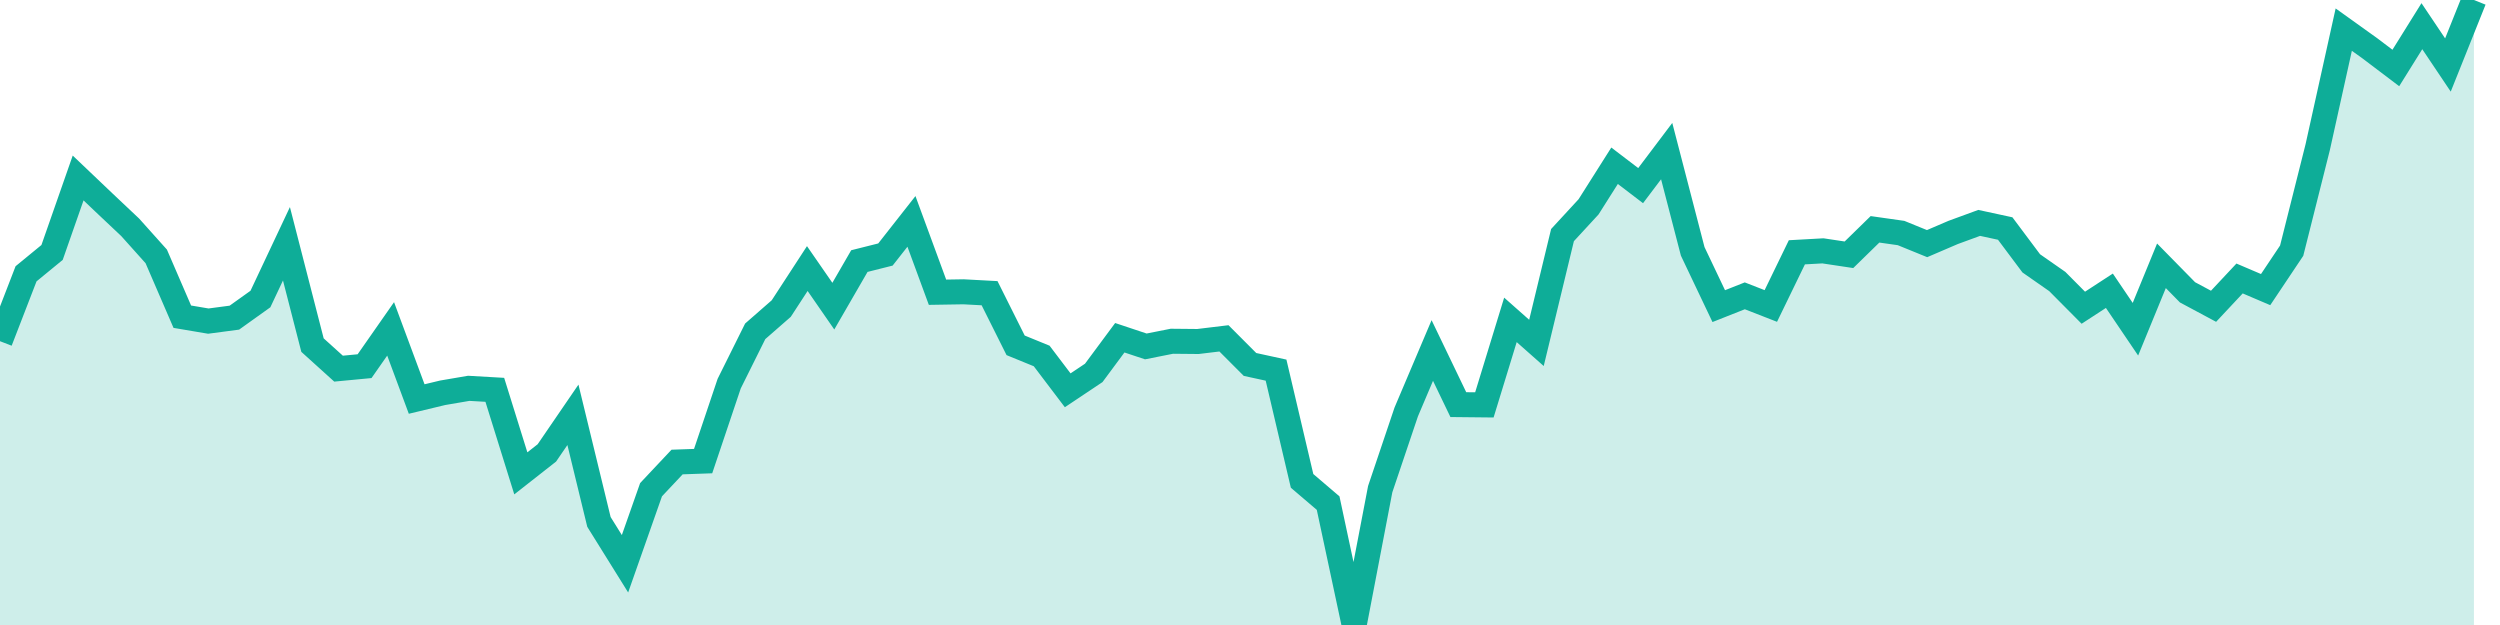
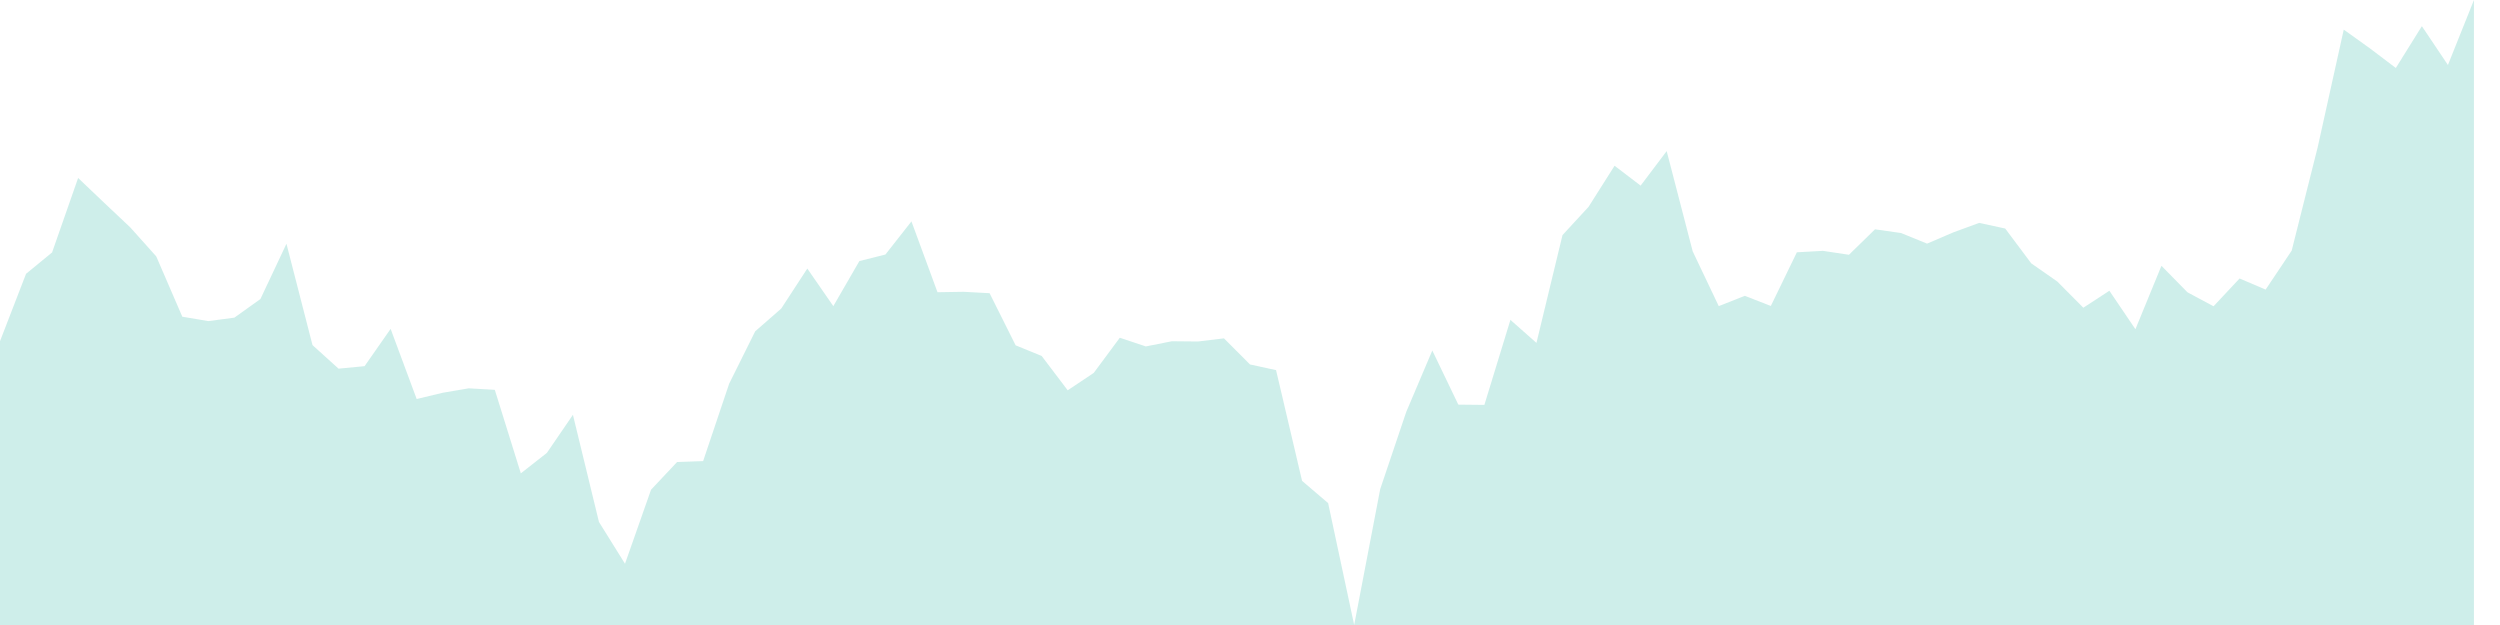
<svg xmlns="http://www.w3.org/2000/svg" width="100" height="25">
  <path d="M0,13.648L1.042,10.952L2.083,10.098L3.125,7.119L4.167,8.111L5.208,9.093L6.25,10.256L7.292,12.668L8.333,12.844L9.375,12.706L10.417,11.961L11.458,9.751L12.5,13.804L13.542,14.746L14.583,14.647L15.625,13.155L16.667,15.961L17.708,15.711L18.75,15.533L19.792,15.593L20.833,18.934L21.875,18.116L22.917,16.593L23.958,20.877L25,22.55L26.042,19.588L27.083,18.481L28.125,18.444L29.167,15.346L30.208,13.253L31.25,12.342L32.292,10.742L33.333,12.246L34.375,10.443L35.417,10.181L36.458,8.856L37.5,11.689L38.542,11.672L39.583,11.728L40.625,13.813L41.667,14.239L42.708,15.612L43.75,14.916L44.792,13.51L45.833,13.857L46.875,13.65L47.917,13.66L48.958,13.534L50,14.578L51.042,14.805L52.083,19.235L53.125,20.124L54.167,25L55.208,19.566L56.25,16.476L57.292,14.02L58.333,16.185L59.375,16.196L60.417,12.795L61.458,13.716L62.5,9.404L63.542,8.274L64.583,6.63L65.625,7.425L66.667,6.044L67.708,10.054L68.75,12.245L69.792,11.833L70.833,12.239L71.875,10.092L72.917,10.034L73.958,10.191L75,9.173L76.042,9.321L77.083,9.745L78.125,9.298L79.167,8.916L80.208,9.141L81.25,10.534L82.292,11.261L83.333,12.309L84.375,11.63L85.417,13.169L86.458,10.632L87.5,11.693L88.542,12.251L89.583,11.139L90.625,11.584L91.667,10.026L92.708,5.888L93.75,1.185L94.792,1.931L95.833,2.719L96.875,1.047L97.917,2.6L98.958,0L98.958,25L97.917,25L96.875,25L95.833,25L94.792,25L93.75,25L92.708,25L91.667,25L90.625,25L89.583,25L88.542,25L87.5,25L86.458,25L85.417,25L84.375,25L83.333,25L82.292,25L81.25,25L80.208,25L79.167,25L78.125,25L77.083,25L76.042,25L75,25L73.958,25L72.917,25L71.875,25L70.833,25L69.792,25L68.75,25L67.708,25L66.667,25L65.625,25L64.583,25L63.542,25L62.5,25L61.458,25L60.417,25L59.375,25L58.333,25L57.292,25L56.25,25L55.208,25L54.167,25L53.125,25L52.083,25L51.042,25L50,25L48.958,25L47.917,25L46.875,25L45.833,25L44.792,25L43.75,25L42.708,25L41.667,25L40.625,25L39.583,25L38.542,25L37.5,25L36.458,25L35.417,25L34.375,25L33.333,25L32.292,25L31.25,25L30.208,25L29.167,25L28.125,25L27.083,25L26.042,25L25,25L23.958,25L22.917,25L21.875,25L20.833,25L19.792,25L18.75,25L17.708,25L16.667,25L15.625,25L14.583,25L13.542,25L12.5,25L11.458,25L10.417,25L9.375,25L8.333,25L7.292,25L6.25,25L5.208,25L4.167,25L3.125,25L2.083,25L1.042,25L0,25Z" fill="#0ead98" opacity="0.2" />
-   <path d="M0,13.648L1.042,10.952L2.083,10.098L3.125,7.119L4.167,8.111L5.208,9.093L6.25,10.256L7.292,12.668L8.333,12.844L9.375,12.706L10.417,11.961L11.458,9.751L12.5,13.804L13.542,14.746L14.583,14.647L15.625,13.155L16.667,15.961L17.708,15.711L18.75,15.533L19.792,15.593L20.833,18.934L21.875,18.116L22.917,16.593L23.958,20.877L25,22.55L26.042,19.588L27.083,18.481L28.125,18.444L29.167,15.346L30.208,13.253L31.25,12.342L32.292,10.742L33.333,12.246L34.375,10.443L35.417,10.181L36.458,8.856L37.5,11.689L38.542,11.672L39.583,11.728L40.625,13.813L41.667,14.239L42.708,15.612L43.75,14.916L44.792,13.51L45.833,13.857L46.875,13.65L47.917,13.66L48.958,13.534L50,14.578L51.042,14.805L52.083,19.235L53.125,20.124L54.167,25L55.208,19.566L56.25,16.476L57.292,14.02L58.333,16.185L59.375,16.196L60.417,12.795L61.458,13.716L62.5,9.404L63.542,8.274L64.583,6.63L65.625,7.425L66.667,6.044L67.708,10.054L68.75,12.245L69.792,11.833L70.833,12.239L71.875,10.092L72.917,10.034L73.958,10.191L75,9.173L76.042,9.321L77.083,9.745L78.125,9.298L79.167,8.916L80.208,9.141L81.25,10.534L82.292,11.261L83.333,12.309L84.375,11.63L85.417,13.169L86.458,10.632L87.5,11.693L88.542,12.251L89.583,11.139L90.625,11.584L91.667,10.026L92.708,5.888L93.75,1.185L94.792,1.931L95.833,2.719L96.875,1.047L97.917,2.6L98.958,0" stroke="#0ead98" fill="none" />
</svg>